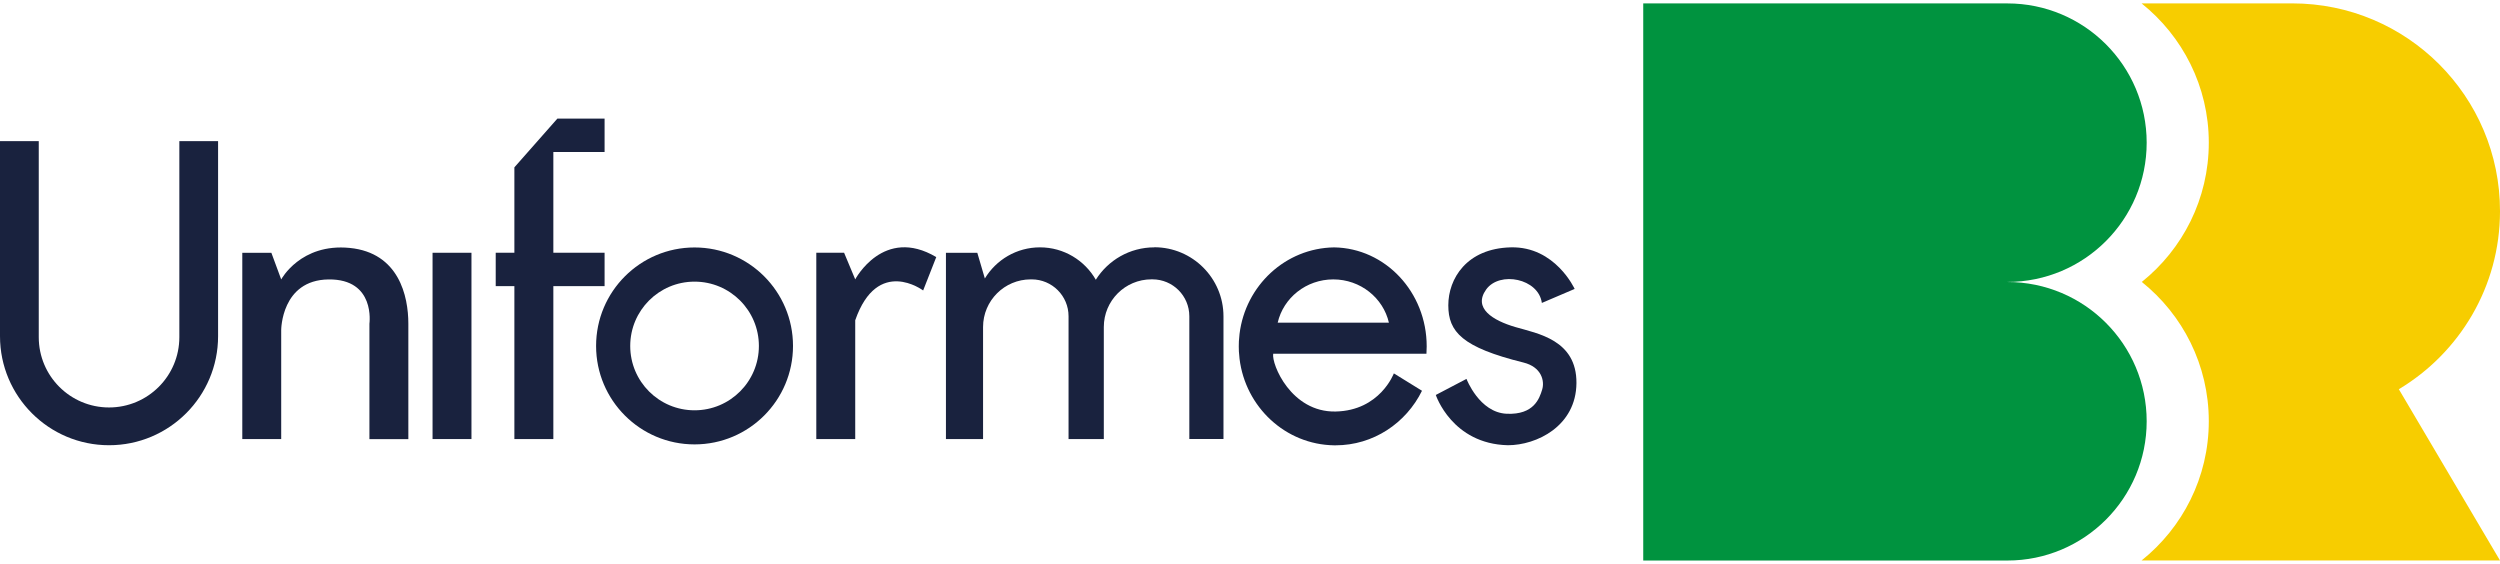
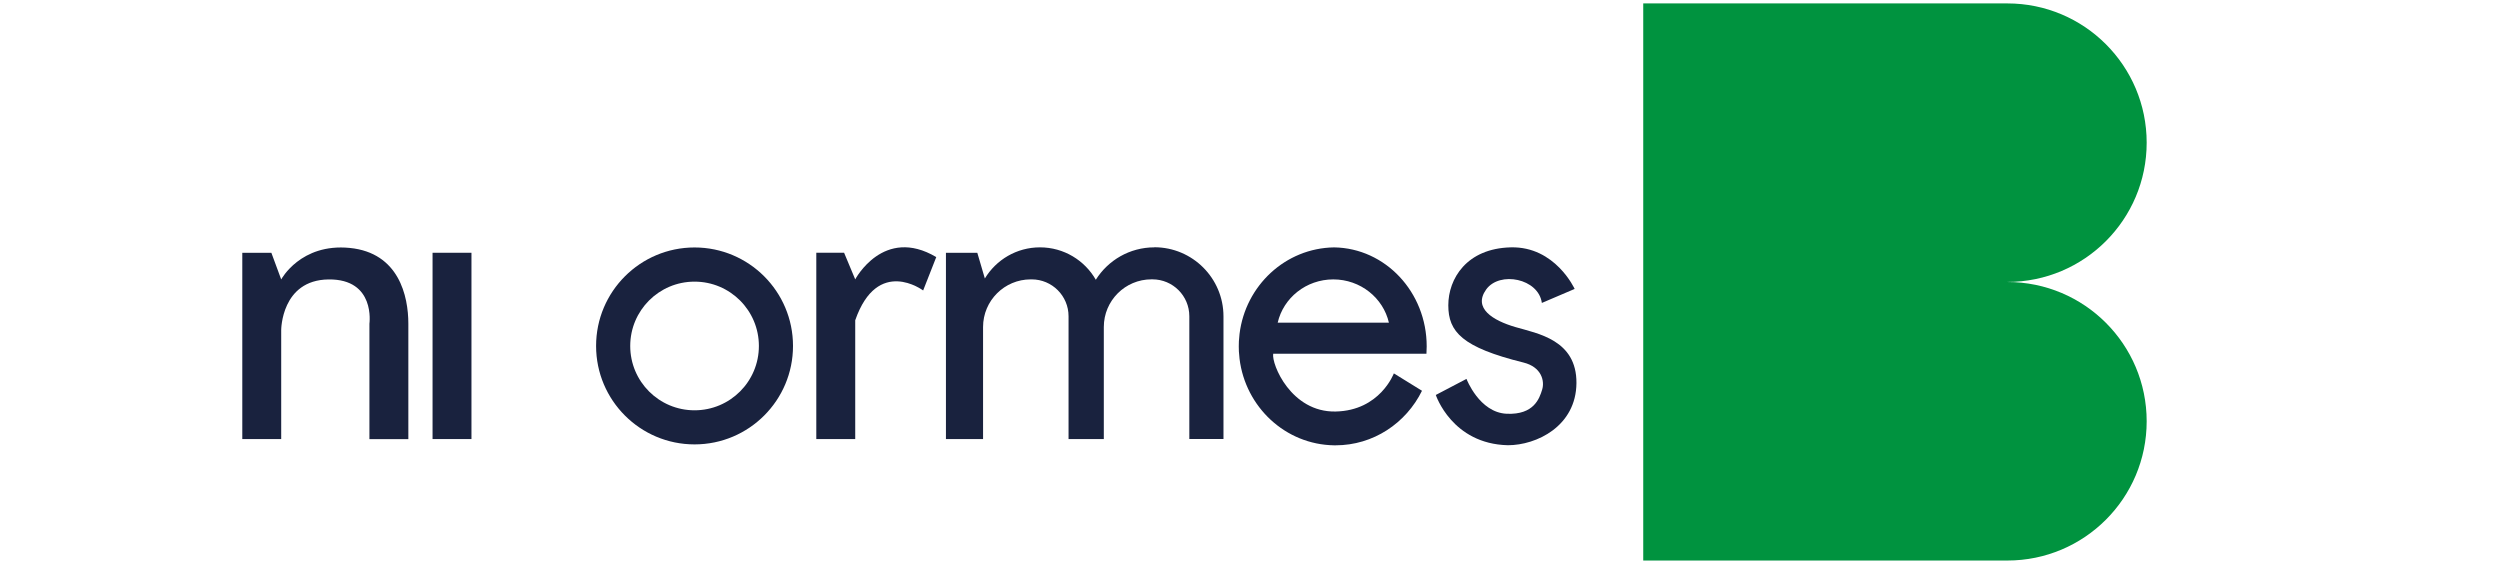
<svg xmlns="http://www.w3.org/2000/svg" width="133" height="30" viewBox="0 0 133 30" fill="none">
-   <path d="M133 11.233C133 5.128 128.053 0.18 121.948 0.18H113.932C116.107 1.92 117.508 4.594 117.508 7.588C117.508 10.583 116.116 13.257 113.943 14.999C116.116 16.739 117.508 19.415 117.508 22.407C117.508 25.4 116.109 28.075 113.932 29.817H133L127.618 20.707C130.839 18.776 133 15.26 133 11.233Z" fill="#F7CD00" />
  <path d="M106.794 14.999C110.886 14.999 114.203 11.68 114.203 7.591C114.203 3.501 110.886 0.182 106.794 0.182H87.42V29.82H106.794C110.886 29.82 114.203 26.501 114.203 22.412C114.203 18.322 110.886 15.003 106.794 15.003V14.999Z" fill="#00933F" />
-   <path d="M9.541 7.508V17.938C9.541 20.004 7.865 21.677 5.801 21.677C3.735 21.677 2.062 20.002 2.062 17.938V7.508H0V17.885C0 21.088 2.598 23.686 5.801 23.686C9.004 23.686 11.602 21.088 11.602 17.885V7.508H9.541Z" fill="#19223E" />
  <path d="M25.082 13.447H23.012V23.358H25.082V13.447Z" fill="#19223E" />
  <path d="M18.607 13.19C15.991 12.93 14.96 14.866 14.96 14.866L14.437 13.449H12.89V23.36H14.96V17.559C14.96 17.559 14.96 14.897 17.477 14.866C19.992 14.835 19.653 17.222 19.653 17.222V23.362H21.724V17.222C21.724 15.752 21.223 13.449 18.607 13.19Z" fill="#19223E" />
  <path d="M36.95 13.165C34.058 13.165 31.712 15.511 31.712 18.404C31.712 21.296 34.058 23.642 36.95 23.642C39.843 23.642 42.188 21.296 42.188 18.404C42.188 15.511 39.843 13.165 36.95 13.165ZM36.95 21.828C35.06 21.828 33.528 20.297 33.528 18.406C33.528 16.515 35.06 14.983 36.95 14.983C38.841 14.983 40.373 16.515 40.373 18.406C40.373 20.297 38.841 21.828 36.95 21.828Z" fill="#19223E" />
  <path d="M45.498 14.863L44.906 13.447H43.427V23.358H45.498V17.038C46.686 13.631 49.111 15.453 49.111 15.453L49.809 13.677C47.003 12.013 45.498 14.861 45.498 14.861V14.863Z" fill="#19223E" />
  <path d="M61.412 13.159C60.099 13.159 58.947 13.848 58.297 14.883C57.708 13.853 56.597 13.159 55.327 13.159C54.083 13.159 52.995 13.822 52.394 14.815L51.993 13.449H50.324V23.36H52.299V17.397C52.299 15.998 53.434 14.863 54.833 14.863H54.886C55.97 14.863 56.847 15.741 56.847 16.825V23.358H58.723V17.395C58.723 15.996 59.858 14.861 61.257 14.861H61.31C62.394 14.861 63.272 15.739 63.272 16.823V23.356H65.089V16.832C65.089 14.801 63.442 13.154 61.412 13.154V13.159Z" fill="#19223E" />
  <path d="M75.887 18.816C75.896 18.687 75.9 18.554 75.9 18.424C75.9 15.542 73.701 13.201 70.975 13.161C68.385 13.199 66.257 15.194 65.943 17.767C65.927 17.896 65.916 18.025 65.909 18.155C65.905 18.244 65.903 18.335 65.903 18.426C65.903 18.517 65.905 18.608 65.909 18.696C65.916 18.827 65.927 18.956 65.943 19.084C66.257 21.655 68.385 23.653 70.975 23.691C70.999 23.691 71.023 23.691 71.05 23.691C73.061 23.691 74.803 22.511 75.65 20.789L75.432 20.654L74.153 19.864C74.153 19.864 73.42 21.846 71.052 21.893C68.685 21.939 67.638 19.372 67.734 18.818H75.887V18.816ZM70.93 14.864C72.376 14.864 73.586 15.848 73.89 17.167H67.973C68.277 15.848 69.485 14.864 70.933 14.864H70.93Z" fill="#19223E" />
  <path d="M82.027 16.116L83.771 15.371C83.771 15.371 82.74 13.103 80.38 13.159C78.019 13.214 77.05 14.832 77.05 16.242C77.05 17.652 77.78 18.477 81.045 19.286C82.011 19.523 82.186 20.268 82.042 20.729C81.9 21.188 81.615 22.076 80.156 22.012C78.697 21.948 78.017 20.157 78.017 20.157L76.385 21.012C76.385 21.012 77.241 23.617 80.22 23.686C81.741 23.686 83.849 22.677 83.867 20.378C83.882 18.08 81.805 17.747 80.617 17.399C79.429 17.051 78.349 16.402 79.063 15.402C79.777 14.405 81.852 14.815 82.027 16.116Z" fill="#19223E" />
-   <path d="M32.164 8.085V6.309H29.653L27.365 8.903V13.447H26.372V15.223H27.365V23.36H29.438V15.223H32.164V13.447H29.438V8.085H32.164Z" fill="#19223E" />
</svg>